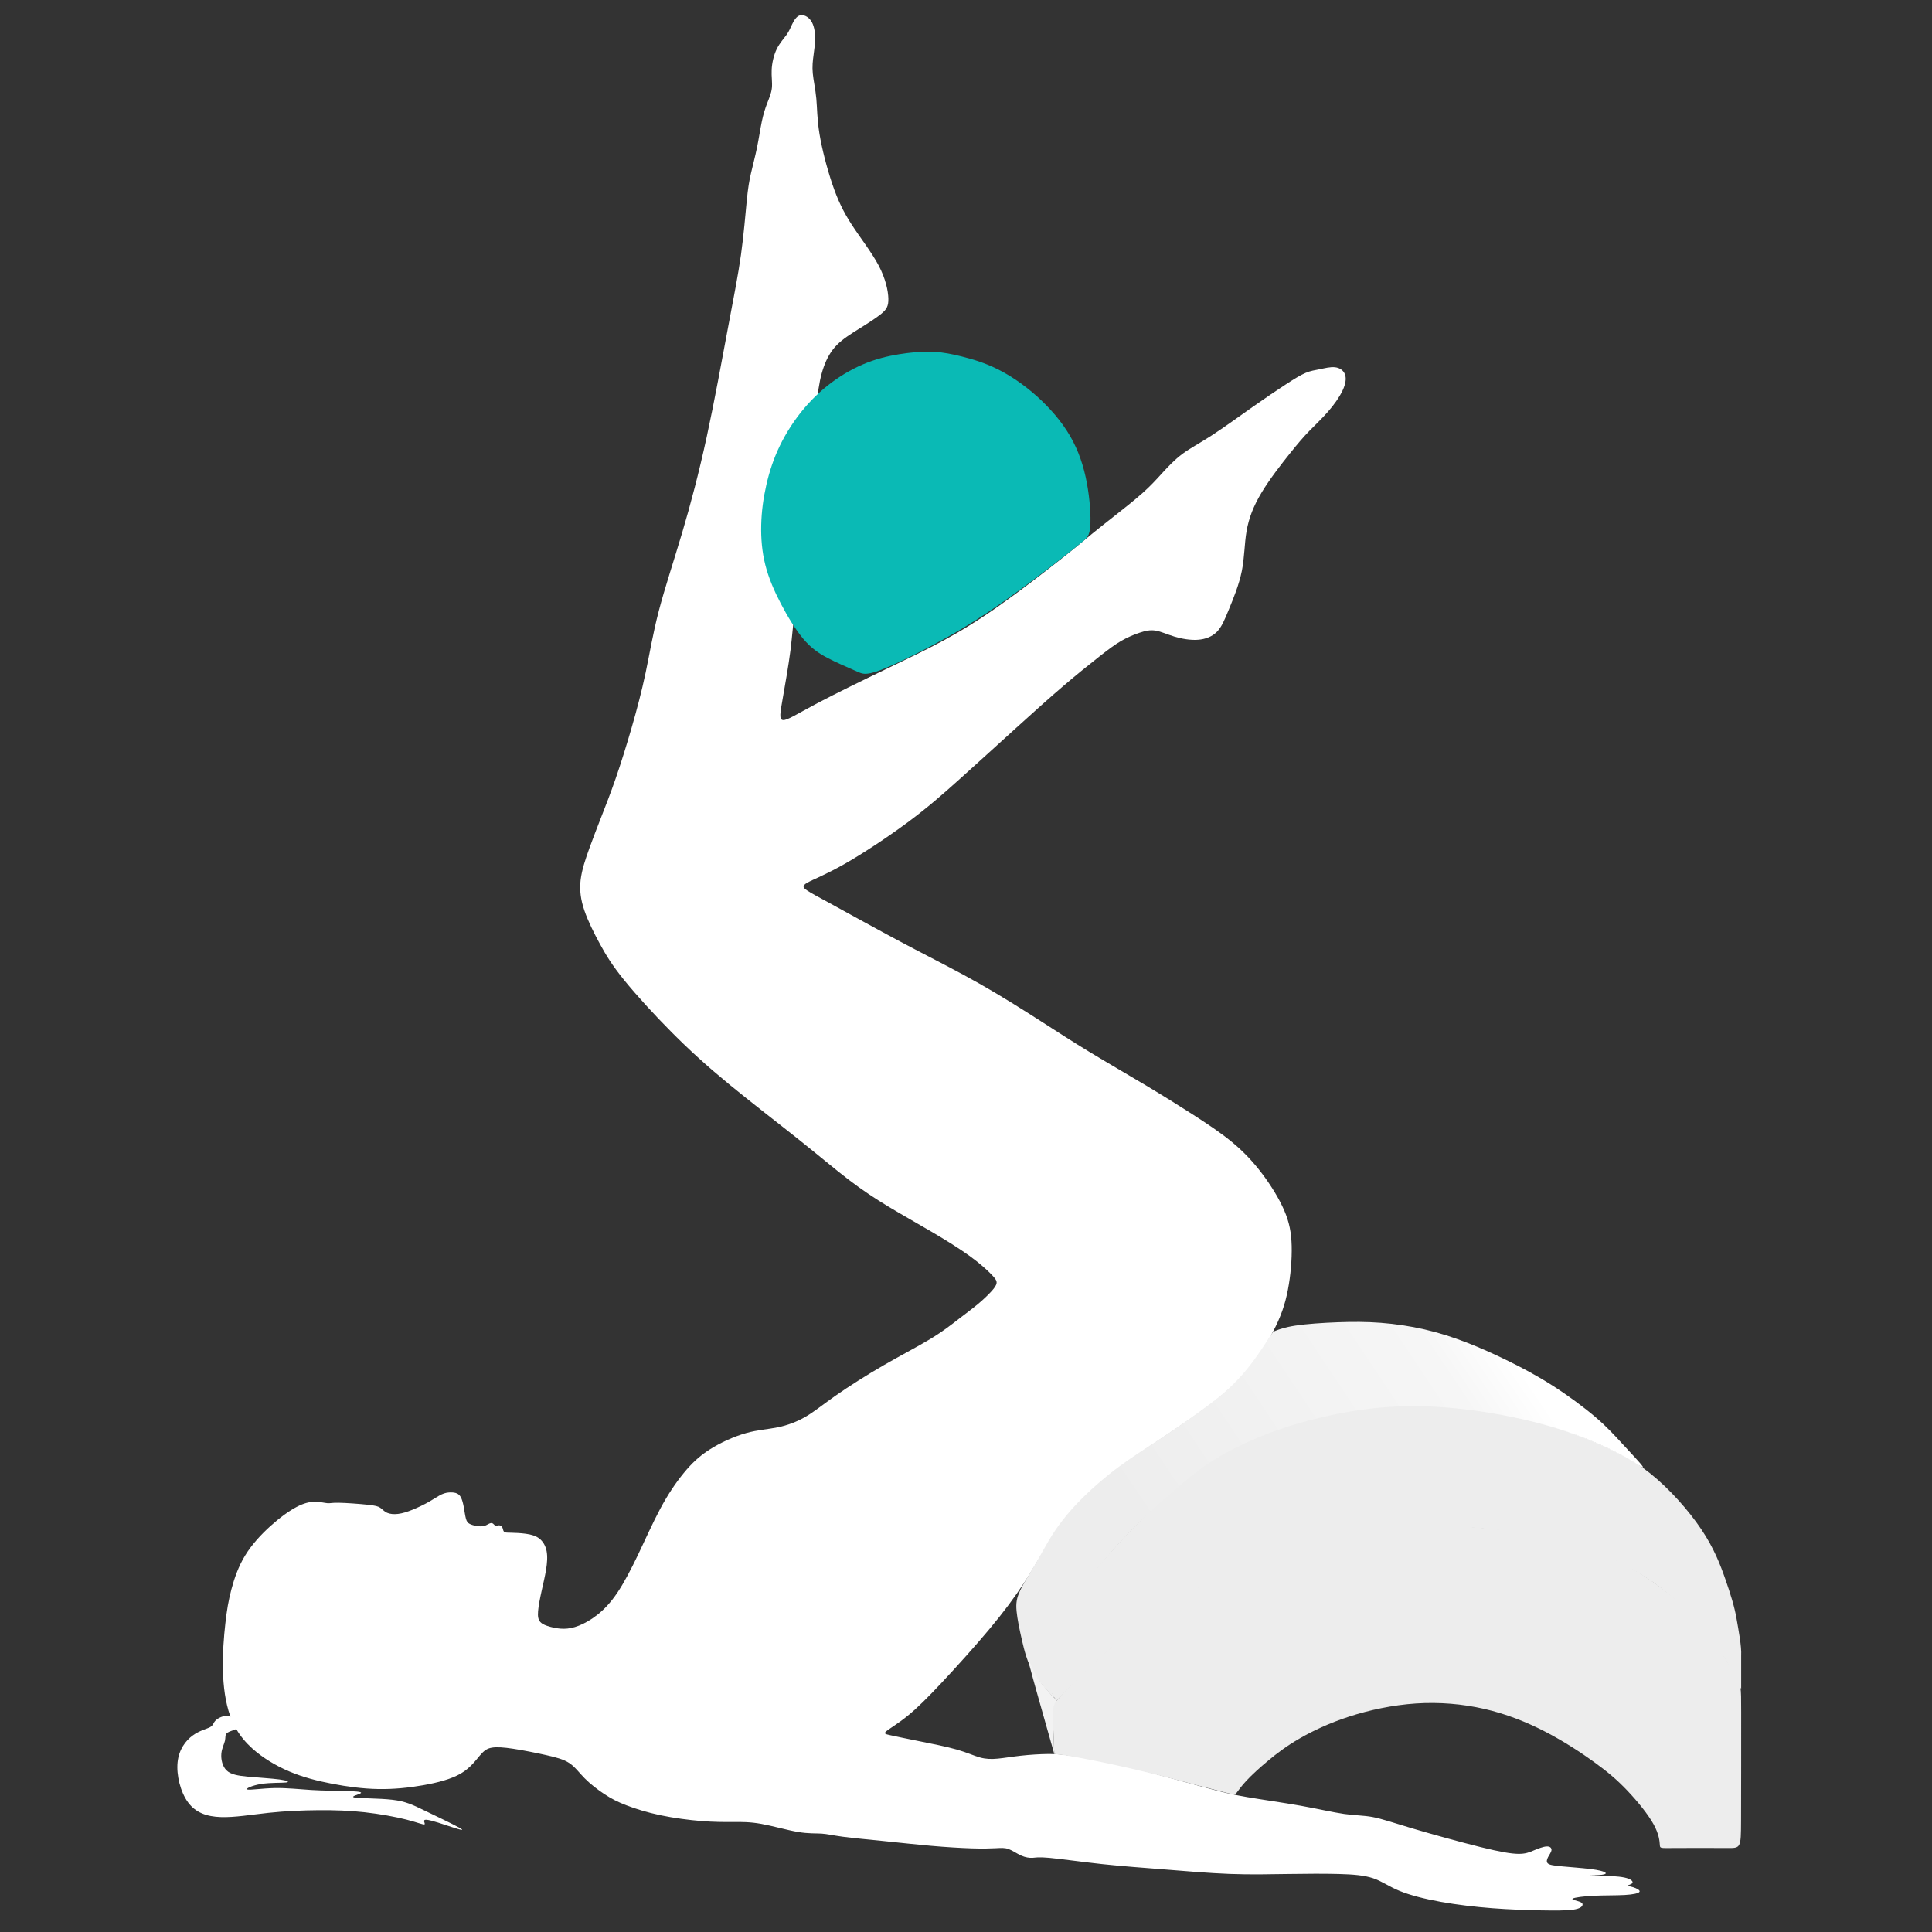
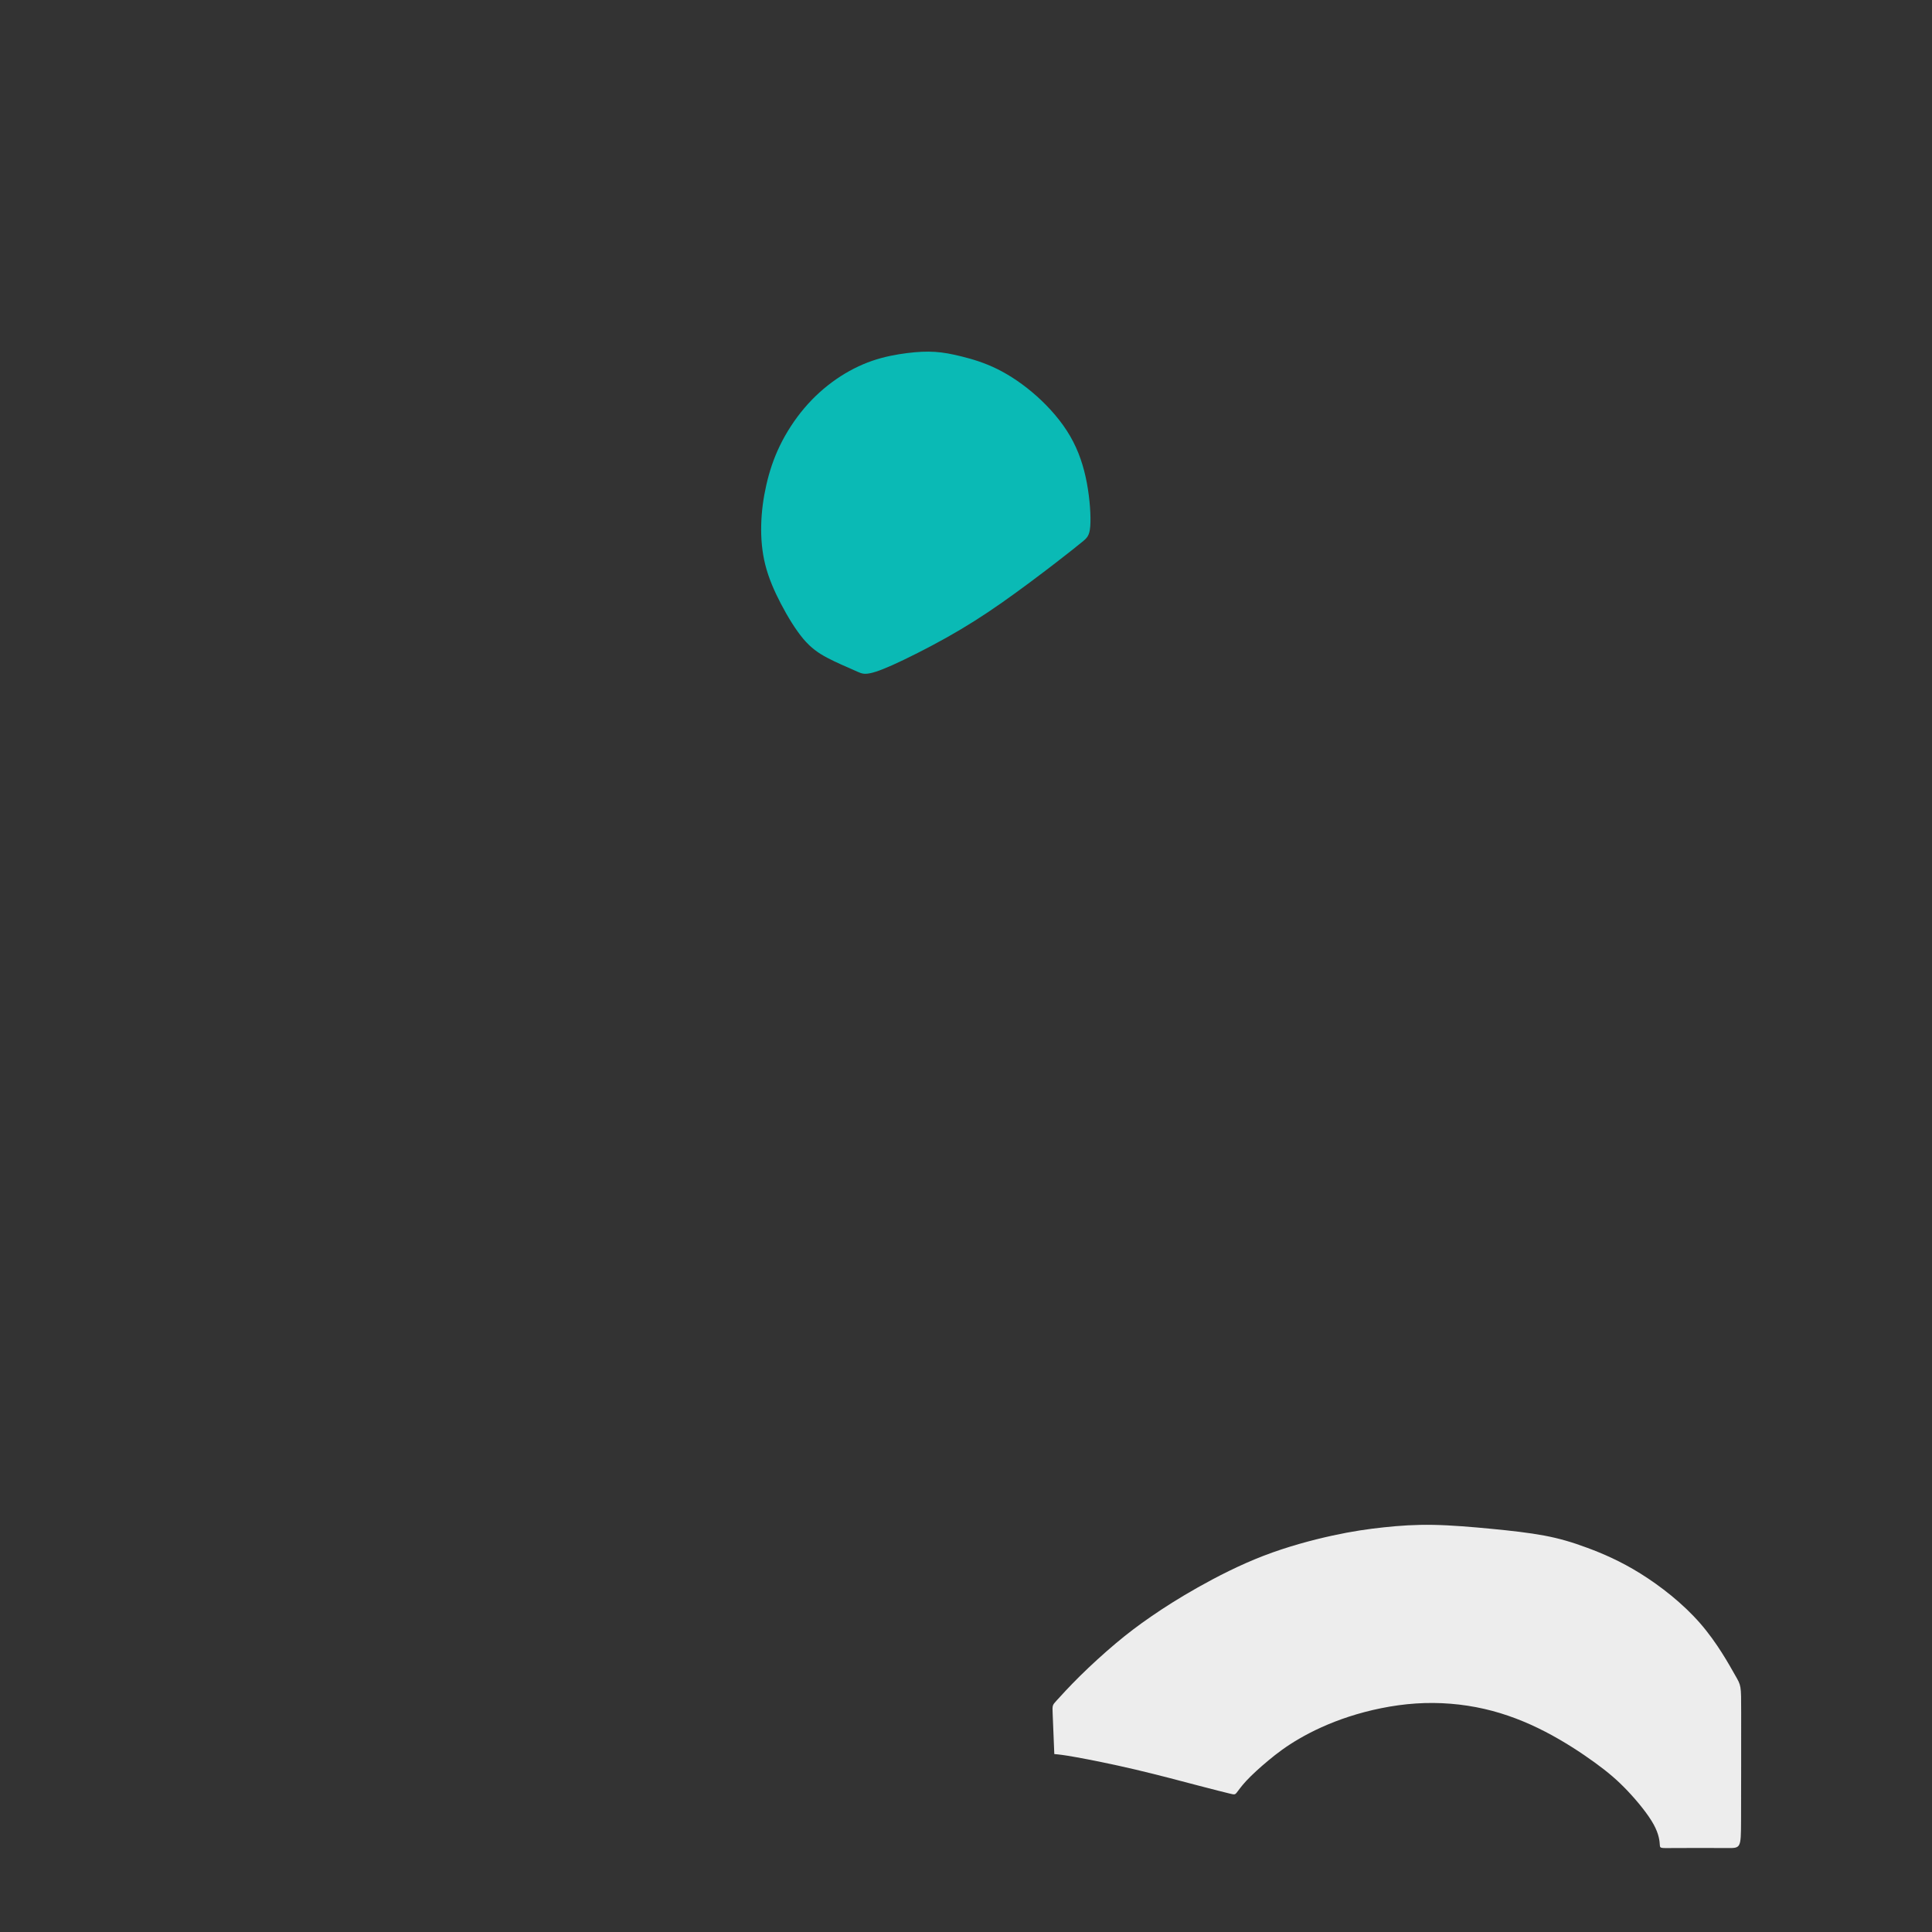
<svg xmlns="http://www.w3.org/2000/svg" width="512" height="512" viewBox="0 0 512 512" fill="none">
  <rect x="0" y="0" width="512" height="512" fill="#333333" stroke="none" />
-   <path fill-rule="evenodd" clip-rule="evenodd" d="M119.395 395.499C118.734 395.507 117.97 395.595 117.052 396.019C116.135 396.444 115.063 397.206 113.712 397.975C112.36 398.745 110.731 399.521 109.299 400.1C107.867 400.679 106.634 401.06 105.495 401.199C104.358 401.338 103.315 401.236 102.559 400.891C101.803 400.547 101.333 399.96 100.768 399.572C100.202 399.183 99.541 398.993 97.42 398.766C95.298 398.539 91.715 398.275 89.778 398.246C87.84 398.217 87.545 398.421 86.797 398.363C86.048 398.305 84.844 397.982 83.478 397.982C82.113 397.982 80.586 398.305 78.589 399.36C76.592 400.414 74.124 402.203 71.658 404.43C69.192 406.658 66.724 409.325 64.947 412.241C63.17 415.157 62.083 418.322 61.32 421.209C60.556 424.096 60.115 426.705 59.719 430.237C59.322 433.769 58.97 438.224 59.073 442.576C59.176 446.929 59.734 451.179 60.982 454.681L61.079 454.947C60.672 454.799 60.236 454.722 59.784 454.749C58.724 454.814 57.568 455.455 57.022 456.064C56.475 456.673 56.54 457.25 55.641 457.731C54.741 458.211 52.879 458.597 51.048 459.943C49.217 461.289 47.419 463.597 47.066 466.994C46.712 470.392 47.804 474.88 49.828 477.636C51.851 480.393 54.805 481.419 58.499 481.546C62.192 481.675 66.624 480.905 71.12 480.425C75.617 479.944 80.176 479.752 84.416 479.719C88.655 479.687 92.573 479.816 96.62 480.264C100.666 480.713 104.842 481.482 107.732 482.219C110.623 482.957 112.228 483.661 112.517 483.469C112.806 483.277 111.778 482.187 112.999 482.251C114.219 482.316 117.688 483.534 119.968 484.27C122.248 485.007 123.34 485.264 121.67 484.334C120 483.404 115.569 481.289 112.453 479.783C109.338 478.277 107.54 477.379 104.007 476.962C100.474 476.545 95.207 476.61 93.922 476.354C92.638 476.098 95.335 475.521 95.657 475.168C95.979 474.816 93.922 474.687 91.353 474.623C88.784 474.56 85.701 474.56 82.522 474.367C79.342 474.175 76.066 473.79 72.79 473.854C69.514 473.918 66.238 474.431 65.564 474.239C64.89 474.046 66.817 473.148 69.258 472.764C71.699 472.38 74.653 472.508 75.777 472.38C76.901 472.252 76.194 471.867 74.075 471.578C71.955 471.29 68.423 471.098 65.725 470.842C63.027 470.585 61.164 470.265 60.04 469.175C58.915 468.085 58.531 466.226 58.659 464.751C58.786 463.277 59.429 462.187 59.622 461.289C59.815 460.392 59.558 459.686 60.267 459.187C60.798 458.814 61.868 458.556 62.616 458.222C63.736 460.143 65.148 461.822 66.868 463.372C69.57 465.804 73.036 467.915 76.662 469.454C80.289 470.993 84.077 471.96 88.043 472.722C92.007 473.484 96.148 474.042 100.231 474.114C104.312 474.187 108.336 473.777 112.153 473.103C115.971 472.429 119.584 471.491 122.109 470.011C124.635 468.531 126.074 466.509 127.176 465.219C128.277 463.929 129.04 463.372 130.333 463.152C131.625 462.933 133.445 463.05 136.045 463.445C138.644 463.841 142.022 464.515 144.709 465.116C147.396 465.717 149.394 466.244 150.906 467.256C152.418 468.267 153.446 469.762 154.944 471.271C156.442 472.78 158.409 474.305 160.215 475.491C162.022 476.679 163.666 477.528 166.031 478.437C168.395 479.346 171.479 480.313 175.032 481.061C178.586 481.808 182.609 482.335 185.912 482.6C189.217 482.864 191.801 482.864 194.179 482.85C196.558 482.835 198.731 482.806 201.741 483.348C204.751 483.89 208.599 485.004 211.447 485.488C214.296 485.972 216.146 485.825 217.717 485.928C219.288 486.03 220.58 486.382 223.311 486.749C226.043 487.115 230.212 487.496 234.383 487.921C238.554 488.346 242.724 488.815 246.762 489.167C250.801 489.519 254.707 489.754 257.614 489.841C260.521 489.929 262.43 489.87 263.854 489.797C265.278 489.724 266.218 489.636 267.276 490.016C268.332 490.397 269.508 491.248 270.623 491.746C271.739 492.244 272.796 492.391 273.619 492.348C274.442 492.303 275.028 492.069 278.068 492.348C281.108 492.626 286.599 493.417 292.062 494.004C297.524 494.59 302.957 494.971 308.669 495.426C314.381 495.88 320.372 496.407 325.922 496.613C331.473 496.818 336.583 496.701 341.458 496.628C346.333 496.554 350.972 496.525 354.776 496.628C358.579 496.73 361.545 496.965 363.895 497.757C366.245 498.548 367.978 499.896 370.797 501.068C373.616 502.24 377.521 503.237 381.838 504.014C386.155 504.791 390.884 505.348 395.465 505.699C400.046 506.051 404.481 506.198 408.255 506.271C412.028 506.344 415.141 506.344 416.948 506.08C418.754 505.817 419.253 505.289 419.371 504.878C419.488 504.468 419.224 504.175 418.431 503.911C417.638 503.647 416.317 503.413 416.815 503.134C417.314 502.855 419.634 502.533 422.381 502.401C425.126 502.269 428.298 502.328 430.589 502.195C432.879 502.063 434.289 501.741 434.494 501.33C434.7 500.92 433.702 500.422 432.821 500.143C431.94 499.864 431.176 499.806 431.294 499.689C431.411 499.572 432.41 499.396 432.615 498.985C432.821 498.575 432.233 497.93 430.486 497.563C428.739 497.197 425.832 497.109 423.879 497.065C421.926 497.021 420.927 497.021 421.324 497.007C421.72 496.992 423.511 496.963 424.525 496.831C425.538 496.699 425.773 496.465 425.318 496.187C424.863 495.908 423.718 495.586 421.471 495.307C419.225 495.029 415.877 494.795 413.719 494.589C411.561 494.384 410.591 494.208 410.18 493.812C409.769 493.417 409.915 492.802 410.253 492.157C410.59 491.512 411.119 490.838 411.163 490.281C411.207 489.725 410.767 489.284 409.871 489.329C408.975 489.373 407.625 489.9 406.464 490.383C405.305 490.867 404.336 491.307 402.426 491.292C400.517 491.277 397.669 490.809 392.383 489.504C387.096 488.2 379.373 486.06 374.145 484.507C368.918 482.954 366.186 481.986 363.749 481.532C361.312 481.078 359.167 481.137 356.186 480.712C353.206 480.287 349.388 479.378 344.719 478.543C340.049 477.708 334.528 476.946 330.519 476.257C326.511 475.568 324.014 474.953 319.815 473.824C315.616 472.696 309.713 471.055 305.057 469.823C300.403 468.592 296.996 467.772 293.559 467.053C290.124 466.335 286.658 465.72 284.132 465.339C281.606 464.958 280.021 464.811 277.848 464.825C275.675 464.84 272.914 465.016 270.536 465.28C268.157 465.543 266.16 465.895 264.442 466.057C262.724 466.218 261.285 466.188 259.699 465.749C258.112 465.31 256.38 464.459 253.561 463.653C250.742 462.847 246.836 462.085 243.546 461.425C240.256 460.766 237.584 460.209 236.042 459.872C234.5 459.535 234.089 459.418 234.999 458.7C235.909 457.982 238.142 456.664 240.637 454.626C243.134 452.59 245.894 449.834 249.683 445.789C253.471 441.745 258.287 436.411 262.134 431.809C265.982 427.208 268.859 423.338 271.385 419.469C273.91 415.6 276.084 411.732 278.404 408.156C280.724 404.58 283.191 401.297 285.981 398.278C288.771 395.259 291.884 392.504 294.938 390.129C297.992 387.755 300.988 385.763 304.6 383.359C308.213 380.956 312.441 378.143 316.612 375.211C320.782 372.28 324.894 369.231 328.505 365.392C332.118 361.553 335.23 356.922 337.345 352.936C339.46 348.95 340.575 345.608 341.309 341.798C342.043 337.988 342.396 333.709 342.308 330.192C342.219 326.675 341.691 323.919 340.34 320.783C338.988 317.647 336.815 314.13 334.466 311.023C332.117 307.916 329.591 305.219 326.507 302.67C323.424 300.12 319.782 297.717 315.994 295.283C312.205 292.851 308.27 290.389 303.512 287.545C298.755 284.703 293.175 281.478 288.594 278.694C284.013 275.91 280.43 273.565 275.761 270.576C271.091 267.586 265.335 263.951 259.549 260.669C253.764 257.386 247.949 254.455 242.516 251.612C237.083 248.768 232.032 246.013 228.185 243.904C224.337 241.793 221.694 240.328 219.375 239.068C217.055 237.808 215.058 236.753 213.912 235.991C212.767 235.229 212.473 234.759 213.971 233.909C215.469 233.059 218.758 231.828 223.721 229.014C228.683 226.201 235.321 221.805 240.578 217.906C245.835 214.008 249.711 210.608 254.41 206.388C259.108 202.168 264.63 197.126 269.417 192.788C274.204 188.45 278.256 184.815 281.927 181.68C285.598 178.544 288.887 175.906 291.354 173.972C293.822 172.038 295.466 170.807 297.14 169.839C298.814 168.872 300.518 168.169 302.015 167.67C303.513 167.172 304.805 166.878 306.244 167.113C307.684 167.348 309.269 168.11 311.207 168.695C313.145 169.282 315.436 169.692 317.462 169.545C319.489 169.399 321.251 168.695 322.514 167.406C323.777 166.116 324.54 164.24 325.685 161.456C326.831 158.672 328.358 154.978 329.092 151.344C329.826 147.709 329.767 144.134 330.355 140.734C330.942 137.334 332.176 134.109 334.349 130.505C336.522 126.899 339.635 122.914 341.845 120.159C344.055 117.404 345.362 115.88 346.925 114.268C348.489 112.656 350.31 110.957 351.925 109.11C353.54 107.263 354.95 105.27 355.773 103.541C356.595 101.812 356.83 100.347 356.448 99.262C356.066 98.177 355.067 97.474 353.805 97.328C352.542 97.181 351.015 97.591 349.723 97.855C348.431 98.119 347.374 98.236 345.994 98.823C344.613 99.409 342.909 100.464 340.619 101.959C338.328 103.454 335.45 105.388 331.955 107.85C328.46 110.312 324.349 113.302 321.089 115.412C317.829 117.523 315.421 118.754 313.366 120.278C311.31 121.802 309.606 123.619 308.05 125.319C306.494 127.019 305.084 128.602 302.852 130.595C300.621 132.588 297.566 134.991 295.216 136.837C292.867 138.684 291.223 139.974 289.401 141.469C287.581 142.963 285.584 144.664 281.325 148.034C277.067 151.405 270.547 156.446 264.996 160.373C259.446 164.3 254.865 167.114 250.166 169.665C245.467 172.214 240.651 174.501 234.572 177.432C228.493 180.363 221.152 183.938 216.188 186.576C211.225 189.214 208.64 190.914 207.524 190.826C206.408 190.738 206.761 188.862 207.407 185.227C208.053 181.593 208.993 176.2 209.492 172.272C209.991 168.345 210.051 165.883 210.932 159.962C211.813 154.042 213.516 144.662 214.456 137.159C215.395 129.656 215.572 124.028 215.778 118.899C215.984 113.77 216.218 109.14 216.6 105.563C216.981 101.988 217.51 99.467 218.303 97.24C219.095 95.012 220.153 93.078 221.768 91.436C223.383 89.795 225.556 88.447 227.759 87.069C229.962 85.691 232.193 84.284 233.574 83.141C234.954 81.999 235.483 81.119 235.424 79.097C235.365 77.075 234.719 73.909 232.87 70.392C231.019 66.875 227.965 63.006 225.704 59.519C223.442 56.03 221.974 52.924 220.565 48.761C219.155 44.599 217.804 39.383 217.158 35.396C216.512 31.41 216.571 28.655 216.335 26.134C216.1 23.613 215.572 21.326 215.396 19.451C215.219 17.576 215.396 16.111 215.602 14.586C215.808 13.062 216.042 11.479 216.013 9.867C215.984 8.255 215.69 6.614 214.926 5.5C214.162 4.386 212.929 3.799 211.989 4.063C211.05 4.327 210.403 5.441 209.934 6.408C209.464 7.376 209.17 8.196 208.466 9.193C207.761 10.189 206.646 11.361 205.852 12.973C205.059 14.586 204.589 16.637 204.501 18.455C204.413 20.272 204.707 21.855 204.559 23.291C204.413 24.726 203.825 26.017 203.297 27.393C202.768 28.771 202.298 30.237 201.887 32.2C201.476 34.164 201.124 36.626 200.624 39.059C200.125 41.491 199.479 43.895 199.009 45.946C198.539 47.997 198.245 49.698 197.893 53.215C197.54 56.732 197.129 62.066 196.366 67.519C195.602 72.97 194.486 78.539 192.93 86.833C191.374 95.128 189.377 106.148 187.291 115.762C185.205 125.375 183.032 133.582 180.771 141.203C178.51 148.824 176.161 155.857 174.574 161.954C172.988 168.05 172.166 173.209 171.109 178.221C170.052 183.233 168.76 188.098 167.379 192.876C165.999 197.653 164.53 202.342 163.151 206.329C161.771 210.314 160.479 213.597 159.333 216.529C158.188 219.459 157.19 222.039 156.191 224.794C155.192 227.55 154.194 230.48 153.87 233.206C153.547 235.933 153.9 238.452 154.869 241.296C155.838 244.139 157.424 247.304 159.01 250.206C160.595 253.108 162.182 255.746 165.382 259.702C168.583 263.659 173.399 268.935 178.098 273.654C182.796 278.373 187.378 282.535 193.222 287.341C199.066 292.148 206.174 297.6 211.724 302.026C217.275 306.452 221.269 309.852 224.91 312.636C228.552 315.42 231.841 317.589 235.483 319.788C239.124 321.986 243.119 324.213 246.907 326.441C250.695 328.669 254.278 330.896 257.025 332.889C259.77 334.882 261.679 336.641 262.78 337.784C263.881 338.927 264.175 339.455 264.102 340.041C264.029 340.627 263.589 341.272 262.751 342.195C261.914 343.119 260.68 344.32 259.228 345.536C257.774 346.752 256.1 347.984 254.161 349.478C252.223 350.973 250.02 352.732 246.673 354.768C243.326 356.806 238.832 359.121 234.236 361.773C229.64 364.426 224.941 367.415 221.505 369.819C218.069 372.222 215.895 374.039 213.547 375.417C211.197 376.794 208.671 377.733 206.087 378.26C203.502 378.787 200.859 378.905 197.717 379.784C194.574 380.663 190.933 382.305 188.085 384.122C185.235 385.939 183.18 387.932 181.125 390.453C179.069 392.974 177.014 396.023 174.987 399.804C172.961 403.585 170.964 408.098 169.055 412.084C167.146 416.07 165.325 419.528 163.564 422.137C161.802 424.746 160.098 426.505 158.387 427.867C156.677 429.231 154.958 430.197 153.454 430.798C151.948 431.399 150.656 431.633 149.409 431.641C148.16 431.648 146.956 431.428 145.862 431.135C144.768 430.842 143.784 430.475 143.211 429.867C142.639 429.259 142.477 428.409 142.594 426.98C142.712 425.552 143.108 423.544 143.534 421.609C143.96 419.675 144.415 417.813 144.708 416.018C145.002 414.223 145.134 412.493 144.855 411.057C144.576 409.62 143.885 408.478 142.939 407.738C141.991 406.998 140.787 406.661 139.378 406.463C137.968 406.265 136.353 406.206 135.31 406.184C134.267 406.162 133.798 406.177 133.555 405.906C133.313 405.635 133.298 405.078 133.093 404.719C132.887 404.361 132.491 404.199 132.16 404.221C131.829 404.242 131.566 404.448 131.316 404.353C131.066 404.257 130.83 403.862 130.545 403.708C130.258 403.554 129.92 403.643 129.546 403.826C129.172 404.009 128.761 404.287 128.217 404.412C127.674 404.537 126.999 404.507 126.316 404.397C125.633 404.287 124.943 404.097 124.459 403.84C123.974 403.584 123.696 403.261 123.475 402.462C123.255 401.664 123.094 400.389 122.895 399.333C122.697 398.279 122.462 397.442 122.168 396.863C121.875 396.284 121.523 395.963 121.067 395.765C120.612 395.567 120.054 395.493 119.393 395.501L119.395 395.499Z" fill="white" />
  <path fill-rule="evenodd" clip-rule="evenodd" d="M240.376 93.573C237.586 93.925 234.355 94.51 231.124 95.624C227.894 96.738 224.663 98.379 221.609 100.49C218.555 102.601 215.677 105.179 213.122 108.198C210.568 111.217 208.335 114.675 206.662 118.134C204.988 121.592 203.872 125.051 203.079 128.54C202.286 132.028 201.816 135.545 201.729 139.091C201.641 142.638 201.934 146.213 202.815 149.701C203.696 153.189 205.165 156.588 206.956 160.018C208.747 163.447 210.862 166.906 212.888 169.31C214.915 171.713 216.852 173.061 219.231 174.322C221.61 175.582 224.429 176.754 226.133 177.516C227.836 178.278 228.424 178.63 229.645 178.547C230.867 178.465 232.721 177.948 236.46 176.277C240.2 174.607 245.825 171.783 250.895 168.941C255.966 166.097 260.483 163.235 265.463 159.747C270.442 156.259 275.886 152.146 279.617 149.273C283.348 146.401 285.368 144.768 286.714 143.674C288.06 142.579 288.732 142.023 288.929 139.469C289.126 136.914 288.847 132.36 288.032 128.003C287.217 123.645 285.867 119.483 283.605 115.585C281.344 111.686 278.172 108.052 274.766 105.004C271.359 101.956 267.717 99.493 264.282 97.794C260.846 96.094 257.615 95.156 254.913 94.482C252.212 93.807 250.038 93.397 247.777 93.251C245.515 93.105 243.166 93.221 240.377 93.574L240.376 93.573Z" fill="#0ABAB5" />
  <path fill-rule="evenodd" clip-rule="evenodd" d="M279.402 464.846C279.227 460.535 279.051 456.223 278.964 454.068C278.876 451.912 278.876 451.912 279.992 450.681C281.109 449.45 283.341 446.988 286.189 444.174C289.038 441.361 292.503 438.194 295.675 435.527C298.846 432.86 301.724 430.692 305.131 428.346C308.538 426.002 312.473 423.482 317.466 420.667C322.459 417.854 328.508 414.747 334.822 412.313C341.137 409.881 347.715 408.122 353.089 406.95C358.464 405.778 362.634 405.192 366.774 404.752C370.915 404.311 375.027 404.019 379.843 404.107C384.66 404.195 390.181 404.664 395.32 405.162C400.459 405.66 405.217 406.187 409.269 406.949C413.321 407.711 416.67 408.708 420.693 410.203C424.717 411.698 429.415 413.691 434.731 417.003C440.046 420.314 445.979 424.946 450.531 430.162C455.082 435.38 458.254 441.182 459.84 443.967C461.427 446.751 461.427 446.517 461.427 453.668C461.427 460.82 461.427 475.357 461.397 482.597C461.368 489.837 461.309 489.778 457.727 489.749C454.144 489.72 447.037 489.72 443.483 489.749C439.93 489.778 439.93 489.837 439.87 488.928C439.812 488.019 439.695 486.143 438.226 483.476C436.757 480.809 433.938 477.351 431.295 474.566C428.652 471.782 426.185 469.671 422.631 467.092C419.078 464.513 414.439 461.464 409.446 458.886C404.453 456.307 399.108 454.196 393.352 452.877C387.595 451.558 381.429 451.03 375.231 451.44C369.035 451.85 362.808 453.199 357.493 454.928C352.177 456.658 347.772 458.768 344.336 460.761C340.9 462.754 338.433 464.63 336.143 466.535C333.852 468.44 331.737 470.375 330.315 471.904C328.892 473.432 328.161 474.555 327.711 475.099C327.261 475.643 327.091 475.608 325.822 475.298C324.553 474.988 322.183 474.405 317.772 473.248C313.361 472.092 306.908 470.364 300.76 468.92C294.611 467.477 288.765 466.319 285.256 465.687C281.747 465.055 280.574 464.949 279.401 464.844L279.402 464.846Z" fill="#EDEDED" />
-   <path fill-rule="evenodd" clip-rule="evenodd" d="M279.993 450.681C278.858 449.04 277.722 447.399 277.302 445.23C276.881 443.061 277.175 440.364 277.879 437.551C278.584 434.737 279.7 431.806 281.667 428.289C283.635 424.772 286.454 420.668 290.36 415.95C294.266 411.232 299.259 405.897 303.743 401.426C308.229 396.955 312.206 393.348 316.699 390.035C321.192 386.724 326.201 383.707 332.495 381.055C338.788 378.404 346.365 376.117 353.824 374.505C361.283 372.893 368.625 371.956 377.436 372.307C386.246 372.659 396.524 374.301 404.249 376.088C411.972 377.876 417.141 379.811 422.222 381.951C427.302 384.09 432.295 386.435 437.346 390.48C442.397 394.525 447.508 400.27 450.884 405.311C454.262 410.352 455.906 414.69 457.258 418.559C458.609 422.428 459.666 425.828 460.194 428.905C460.723 431.983 461.574 436.332 461.427 438.789V447.662C461.427 447.662 458.289 441.285 456.738 438.984C455.186 436.683 452.859 433.423 450.457 430.603C448.056 427.784 445.58 425.403 443.31 423.418C441.04 421.433 438.977 419.844 436.442 418.213C433.907 416.582 430.899 414.911 427.641 413.374C424.384 411.837 420.875 410.436 416.447 409.195C412.019 407.955 406.673 406.873 401.891 406.13C397.108 405.387 392.889 404.98 388.219 404.718C383.548 404.456 378.424 404.338 372.925 404.644C367.426 404.951 361.553 405.682 355.65 406.843C349.747 408.005 343.815 409.6 338.586 411.367C333.356 413.135 328.829 415.075 324.385 417.271C319.94 419.467 315.576 421.916 311.316 424.586C307.055 427.255 302.898 430.145 299.382 432.823C295.866 435.501 292.99 437.968 289.866 440.909C286.741 443.85 283.366 447.267 279.993 450.681Z" fill="#EDEDED" />
-   <path fill-rule="evenodd" clip-rule="evenodd" d="M279.992 450.681C277.624 448.16 275.254 445.64 273.717 442.973C272.181 440.306 271.475 437.492 270.829 434.679C270.183 431.866 269.597 429.051 269.4 426.96C269.205 424.868 269.4 423.497 270.383 421.427C271.365 419.356 273.135 416.586 274.512 414.259C275.888 411.932 276.872 410.048 277.944 408.242C279.016 406.435 280.175 404.706 281.63 402.837C283.083 400.969 284.83 398.961 287.283 396.565C289.735 394.169 292.892 391.385 296.454 388.747C300.016 386.109 303.983 383.618 308.168 380.835C312.353 378.052 316.757 374.977 319.881 372.658C323.006 370.34 324.851 368.778 326.659 367.002C328.467 365.225 330.239 363.235 332.014 360.854C333.789 358.474 335.569 355.704 336.459 354.319C337.348 352.934 337.348 352.934 338.116 352.636C338.885 352.338 340.422 351.742 343.334 351.297C346.246 350.852 350.534 350.559 354.498 350.413C358.463 350.267 362.104 350.267 365.923 350.559C369.74 350.852 373.734 351.439 377.552 352.318C381.37 353.197 385.011 354.369 388.653 355.776C392.295 357.183 395.937 358.824 399.695 360.671C403.454 362.518 407.33 364.569 411.413 367.178C415.495 369.787 419.783 372.952 422.866 375.59C425.951 378.228 427.83 380.338 430.043 382.731C432.255 385.125 434.8 387.803 435.316 388.602C435.831 389.403 434.316 388.327 432.62 387.274C430.924 386.221 429.046 385.191 426.834 384.123C424.623 383.056 422.078 381.951 419.316 380.881C416.553 379.811 413.573 378.777 410.066 377.782C406.559 376.787 402.524 375.832 398.139 375.008C393.753 374.184 389.017 373.491 384.142 373.069C379.267 372.649 374.253 372.5 369.177 372.785C364.101 373.069 358.963 373.787 354.244 374.723C349.526 375.659 345.229 376.812 341.495 377.995C337.761 379.179 334.59 380.392 331.28 381.878C327.971 383.365 324.521 385.124 321.572 386.972C318.623 388.82 316.176 390.756 313.472 393.02C310.768 395.285 307.808 397.879 305.244 400.264C302.68 402.65 300.511 404.828 298.209 407.274C295.905 409.721 293.467 412.435 291.043 415.396C288.62 418.357 286.211 421.564 284.282 424.504C282.354 427.444 280.907 430.118 279.999 432.648C279.091 435.178 278.72 437.566 278.36 439.639C278.001 441.712 277.651 443.469 277.73 444.963C277.809 446.457 278.316 447.687 278.764 448.595C279.213 449.503 279.601 450.094 279.992 450.681Z" fill="url(#paint0_linear_50_92)" />
-   <path fill-rule="evenodd" clip-rule="evenodd" d="M279.402 464.846C276.545 454.79 273.687 444.735 272.739 441.089C271.792 437.445 272.754 440.209 273.611 442.129C274.468 444.05 275.219 445.127 276.266 446.41C277.311 447.695 278.652 449.188 279.992 450.681C279.655 451.192 279.319 451.702 279.157 452.518C278.996 453.333 279.01 454.455 279.081 456.56C279.15 458.666 279.276 461.756 279.401 464.846H279.402Z" fill="#F2F2F2" />
  <defs>
    <linearGradient id="paint0_linear_50_92" x1="320.808" y1="433.381" x2="410.406" y2="373.475" gradientUnits="userSpaceOnUse">
      <stop stop-color="#EDEDED" />
      <stop offset="0.839" stop-color="#F6F6F6" />
      <stop offset="1" stop-color="white" />
    </linearGradient>
  </defs>
</svg>